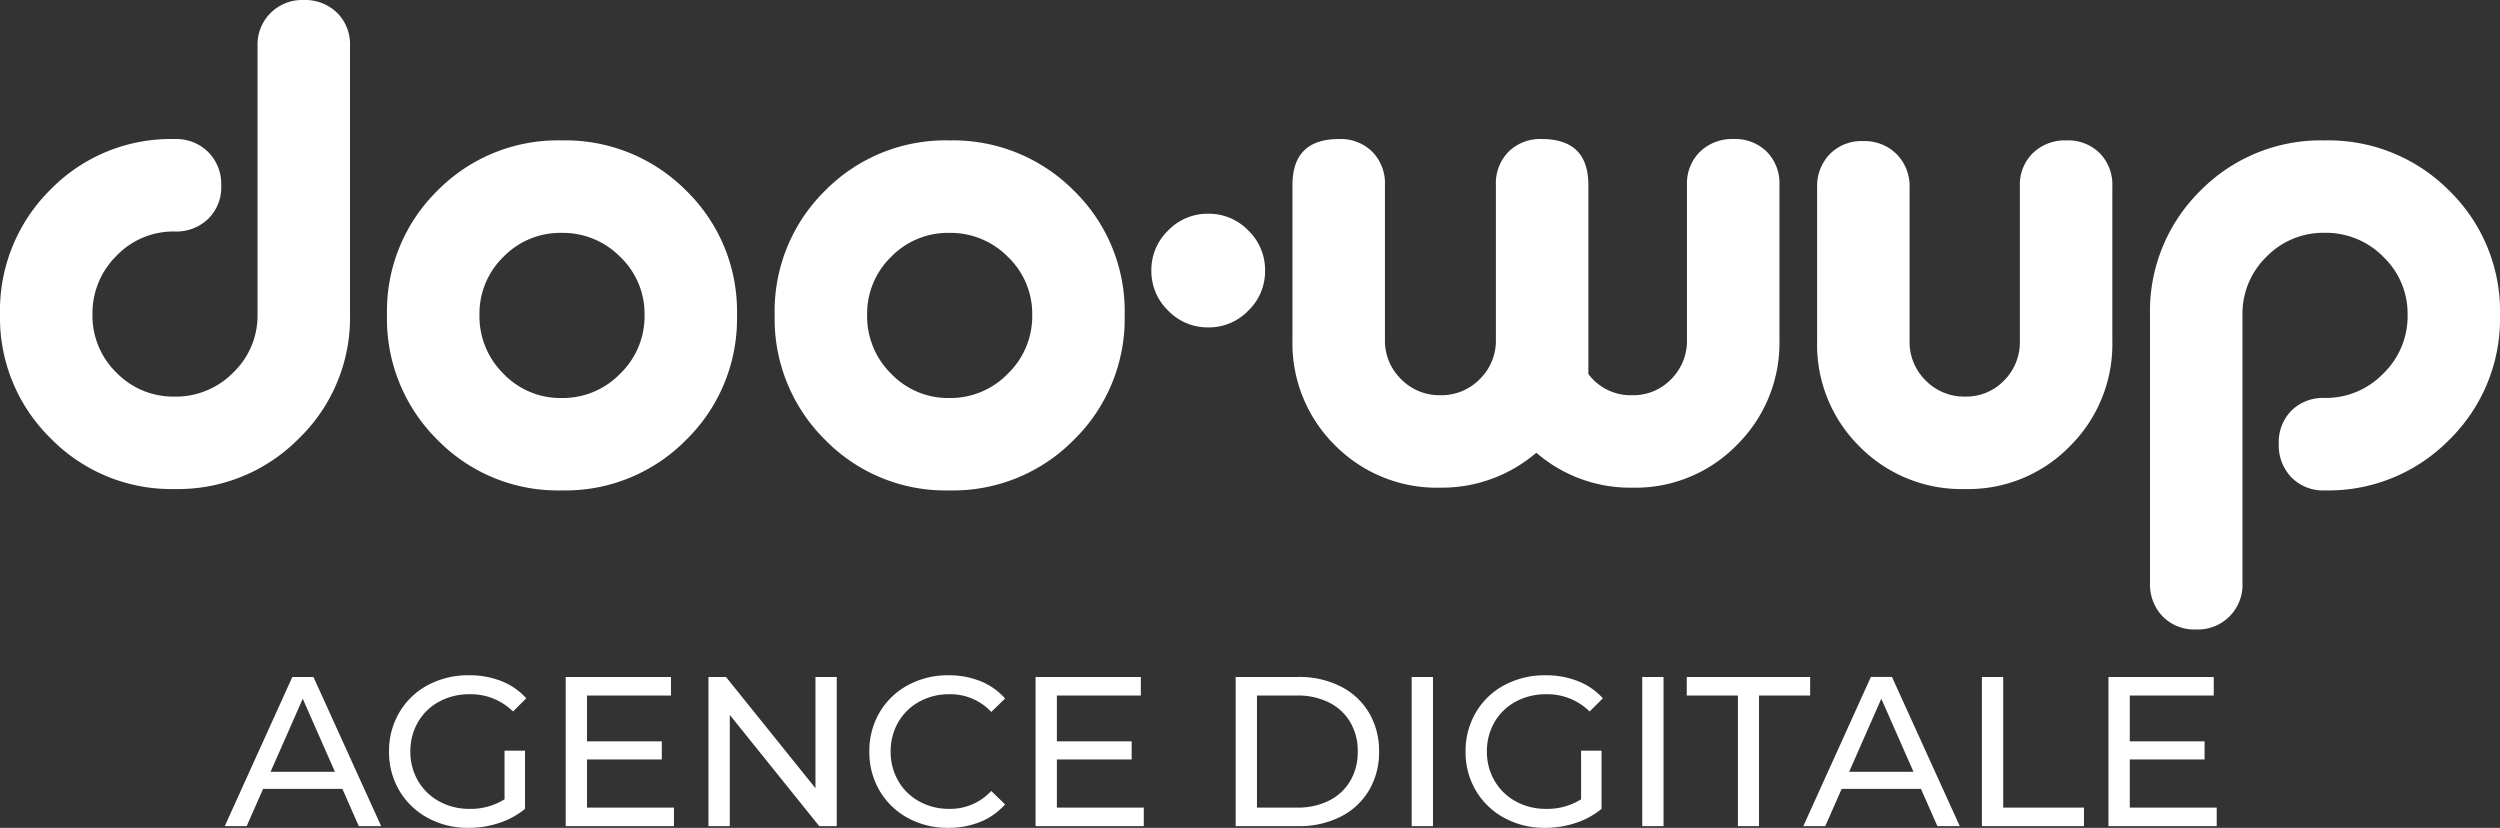
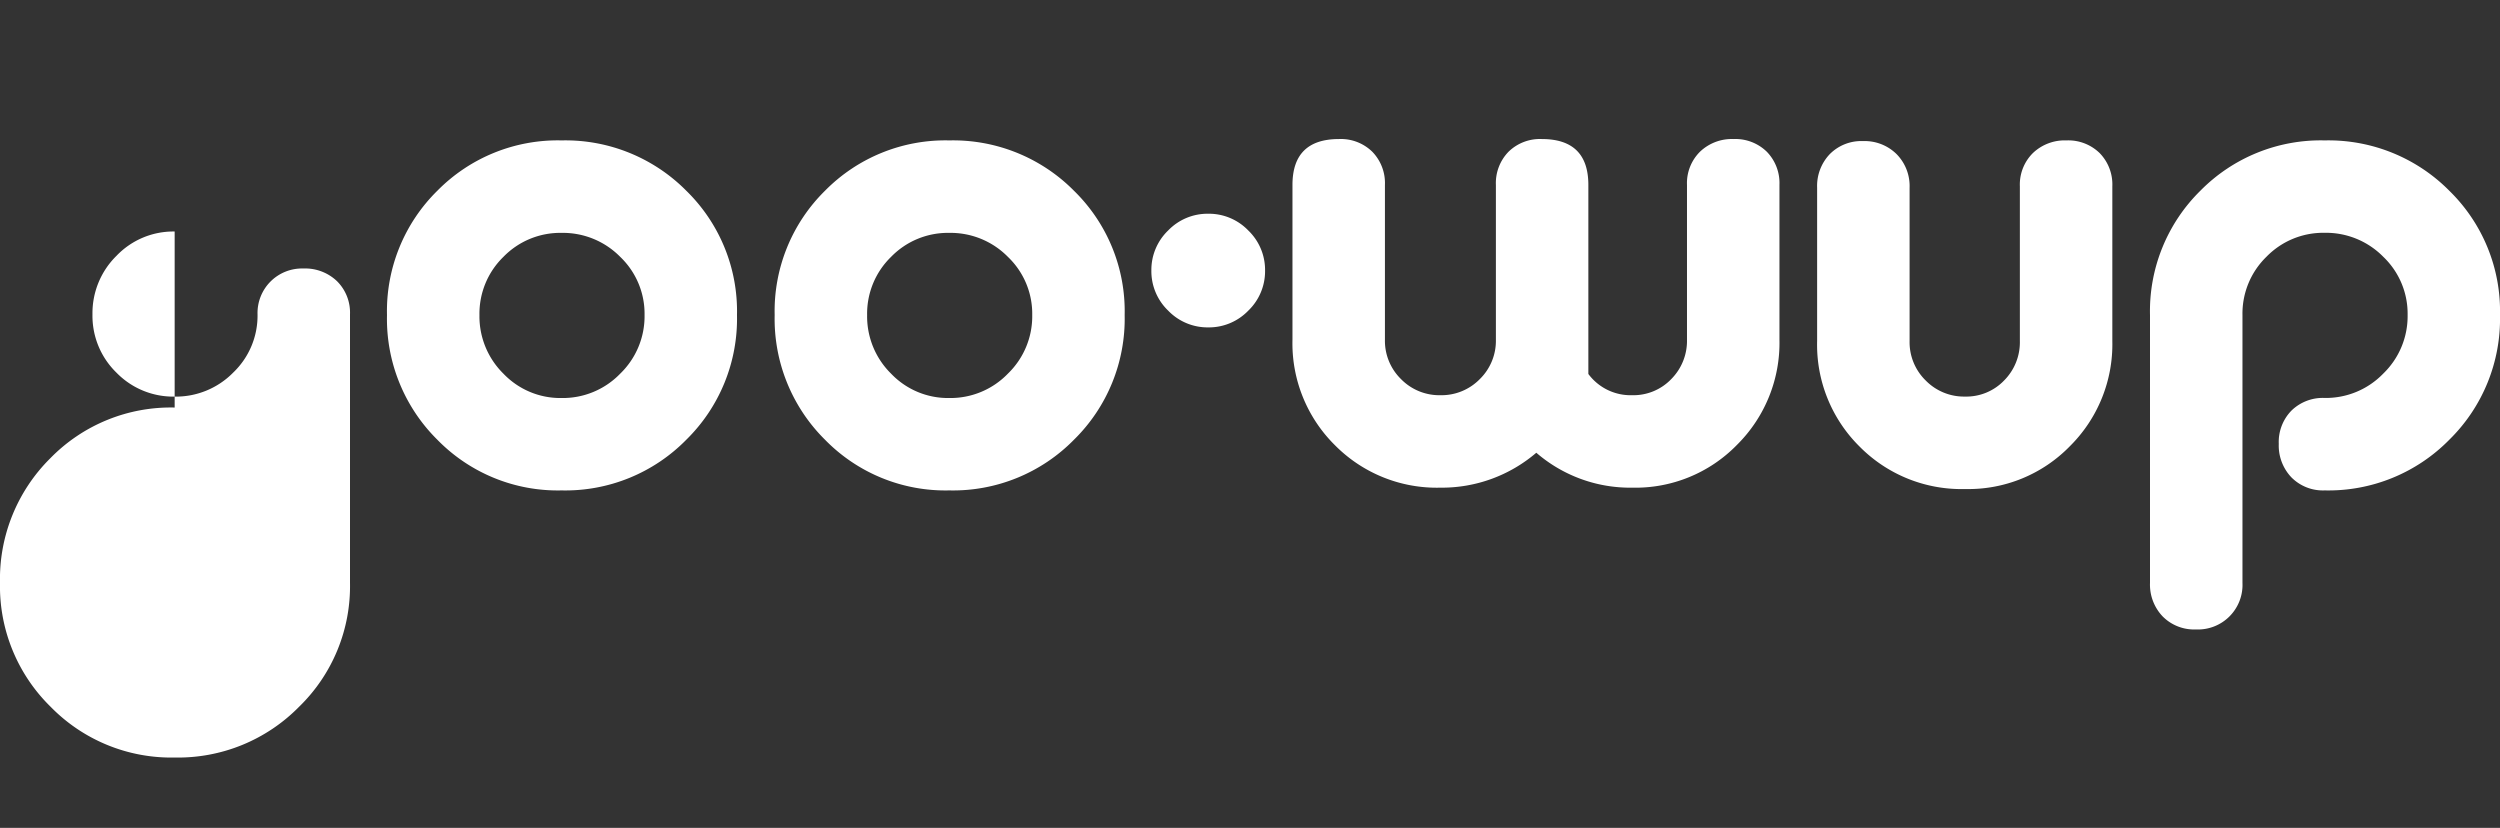
<svg xmlns="http://www.w3.org/2000/svg" viewBox="0 0 328.5 108.778">
  <rect x="0" y="0" width="328.5" height="108.778" fill="#333333" stroke="none" />
  <g fill="#fff">
-     <path d="m66.376 22.1h-10.416l-2.16 4.9h-2.88l8.88-19.6h2.772l8.9 19.6h-2.94zm-.98-2.24-4.228-9.6-4.228 9.6zm22.288-2.772h2.688v7.644a10.435 10.435 0 0 1 -3.388 1.848 12.666 12.666 0 0 1 -4.032.644 10.958 10.958 0 0 1 -5.348-1.3 9.655 9.655 0 0 1 -3.738-3.584 9.854 9.854 0 0 1 -1.358-5.14 9.928 9.928 0 0 1 1.358-5.152 9.5 9.5 0 0 1 3.752-3.584 11.193 11.193 0 0 1 5.39-1.288 11.368 11.368 0 0 1 4.27.77 8.717 8.717 0 0 1 3.262 2.254l-1.74 1.736a7.891 7.891 0 0 0 -5.68-2.268 8.279 8.279 0 0 0 -4.018.966 7.082 7.082 0 0 0 -2.786 2.688 7.533 7.533 0 0 0 -1.008 3.878 7.479 7.479 0 0 0 1.008 3.85 7.181 7.181 0 0 0 2.786 2.7 8.126 8.126 0 0 0 3.99.98 8.3 8.3 0 0 0 4.592-1.26zm22.26 7.476v2.436h-14.224v-19.6h13.832v2.436h-11.032v6.02h9.828v2.38h-9.828v6.328zm21.392-17.164v19.6h-2.3l-11.756-14.616v14.616h-2.8v-19.6h2.3l11.76 14.616v-14.616zm14.644 19.824a10.821 10.821 0 0 1 -5.306-1.3 9.58 9.58 0 0 1 -3.71-3.584 9.933 9.933 0 0 1 -1.344-5.14 9.933 9.933 0 0 1 1.344-5.138 9.554 9.554 0 0 1 3.724-3.584 10.9 10.9 0 0 1 5.32-1.3 11.1 11.1 0 0 1 4.2.77 8.6 8.6 0 0 1 3.248 2.282l-1.82 1.764a7.3 7.3 0 0 0 -5.516-2.324 7.99 7.99 0 0 0 -3.948.98 7.107 7.107 0 0 0 -2.758 2.7 7.561 7.561 0 0 0 -.994 3.85 7.561 7.561 0 0 0 .994 3.85 7.107 7.107 0 0 0 2.758 2.7 7.99 7.99 0 0 0 3.948.98 7.317 7.317 0 0 0 5.516-2.352l1.82 1.764a8.71 8.71 0 0 1 -3.262 2.3 11.035 11.035 0 0 1 -4.214.782zm25.7-2.66v2.436h-14.22v-19.6h13.832v2.436h-11.032v6.02h9.828v2.38h-9.828v6.328zm12.072-17.164h8.26a11.942 11.942 0 0 1 5.516 1.232 9.051 9.051 0 0 1 3.738 3.458 9.769 9.769 0 0 1 1.33 5.11 9.769 9.769 0 0 1 -1.33 5.11 9.051 9.051 0 0 1 -3.738 3.458 11.942 11.942 0 0 1 -5.516 1.232h-8.26zm8.092 17.164a9.068 9.068 0 0 0 4.186-.924 6.68 6.68 0 0 0 2.786-2.59 7.451 7.451 0 0 0 .98-3.85 7.451 7.451 0 0 0 -.98-3.85 6.68 6.68 0 0 0 -2.786-2.59 9.068 9.068 0 0 0 -4.186-.924h-5.292v14.728zm15.036-17.164h2.8v19.6h-2.8zm22.26 9.688h2.688v7.644a10.435 10.435 0 0 1 -3.388 1.848 12.666 12.666 0 0 1 -4.032.644 10.958 10.958 0 0 1 -5.348-1.3 9.655 9.655 0 0 1 -3.738-3.584 9.854 9.854 0 0 1 -1.358-5.138 9.928 9.928 0 0 1 1.358-5.152 9.5 9.5 0 0 1 3.752-3.584 11.193 11.193 0 0 1 5.39-1.288 11.368 11.368 0 0 1 4.27.77 8.717 8.717 0 0 1 3.266 2.252l-1.736 1.736a7.891 7.891 0 0 0 -5.684-2.268 8.279 8.279 0 0 0 -4.018.966 7.082 7.082 0 0 0 -2.786 2.688 7.533 7.533 0 0 0 -1.008 3.878 7.479 7.479 0 0 0 1.008 3.85 7.181 7.181 0 0 0 2.786 2.7 8.126 8.126 0 0 0 3.99.98 8.3 8.3 0 0 0 4.592-1.26zm8.036-9.688h2.8v19.6h-2.8zm12.572 2.436h-6.72v-2.436h16.212v2.436h-6.72v17.164h-2.772zm24.052 12.264h-10.416l-2.156 4.9h-2.884l8.876-19.6h2.772l8.908 19.6h-2.94zm-.98-2.24-4.228-9.6-4.228 9.6zm8.988-12.46h2.8v17.164h10.612v2.436h-13.412zm30.856 17.164v2.436h-14.224v-19.6h13.832v2.436h-11.032v6.02h9.828v2.38h-9.828v6.328z" transform="translate(-21.387 81.554)" />
-     <path d="m27.81-33.03a10.341 10.341 0 0 0 -7.65 3.2 10.565 10.565 0 0 0 -3.15 7.695 10.415 10.415 0 0 0 3.15 7.65 10.415 10.415 0 0 0 7.65 3.15 10.565 10.565 0 0 0 7.69-3.155 10.341 10.341 0 0 0 3.2-7.65v-35.28a5.856 5.856 0 0 1 1.71-4.32 5.856 5.856 0 0 1 4.32-1.71 6.056 6.056 0 0 1 4.41 1.665 5.818 5.818 0 0 1 1.71 4.365v35.28a22.081 22.081 0 0 1 -6.7 16.29 22.306 22.306 0 0 1 -16.34 6.66 22.157 22.157 0 0 1 -16.29-6.66 22.157 22.157 0 0 1 -6.66-16.29 22.342 22.342 0 0 1 6.615-16.38 22.115 22.115 0 0 1 16.335-6.66 5.968 5.968 0 0 1 4.41 1.71 5.968 5.968 0 0 1 1.71 4.41 5.818 5.818 0 0 1 -1.71 4.365 6.056 6.056 0 0 1 -4.41 1.665zm50.85-11.97a22.342 22.342 0 0 1 16.38 6.615 22.115 22.115 0 0 1 6.66 16.335 22.264 22.264 0 0 1 -6.66 16.38 22.264 22.264 0 0 1 -16.38 6.66 22.115 22.115 0 0 1 -16.335-6.66 22.342 22.342 0 0 1 -6.615-16.38 22.192 22.192 0 0 1 6.615-16.335 22.192 22.192 0 0 1 16.335-6.615zm0 12.15a10.415 10.415 0 0 0 -7.65 3.15 10.415 10.415 0 0 0 -3.15 7.65 10.565 10.565 0 0 0 3.15 7.7 10.341 10.341 0 0 0 7.65 3.2 10.489 10.489 0 0 0 7.695-3.2 10.489 10.489 0 0 0 3.2-7.7 10.341 10.341 0 0 0 -3.2-7.65 10.565 10.565 0 0 0 -7.695-3.15zm50.94-12.15a22.342 22.342 0 0 1 16.38 6.615 22.115 22.115 0 0 1 6.66 16.335 22.264 22.264 0 0 1 -6.66 16.38 22.264 22.264 0 0 1 -16.38 6.66 22.115 22.115 0 0 1 -16.335-6.66 22.342 22.342 0 0 1 -6.615-16.38 22.192 22.192 0 0 1 6.615-16.335 22.192 22.192 0 0 1 16.335-6.615zm0 12.15a10.415 10.415 0 0 0 -7.65 3.15 10.415 10.415 0 0 0 -3.15 7.65 10.565 10.565 0 0 0 3.15 7.7 10.341 10.341 0 0 0 7.65 3.2 10.489 10.489 0 0 0 7.695-3.2 10.489 10.489 0 0 0 3.2-7.7 10.341 10.341 0 0 0 -3.2-7.65 10.565 10.565 0 0 0 -7.695-3.15zm34.02 12.42a7.186 7.186 0 0 0 5.265-2.2 7.186 7.186 0 0 0 2.205-5.27 7.186 7.186 0 0 0 -2.205-5.265 7.186 7.186 0 0 0 -5.265-2.2 7.186 7.186 0 0 0 -5.265 2.2 7.186 7.186 0 0 0 -2.205 5.265 7.186 7.186 0 0 0 2.205 5.265 7.186 7.186 0 0 0 5.265 2.205zm49.95 6.12a6.917 6.917 0 0 0 5.76 2.79 6.891 6.891 0 0 0 5.13-2.115 7.117 7.117 0 0 0 2.07-5.175v-20.34a5.818 5.818 0 0 1 1.71-4.365 6.056 6.056 0 0 1 4.41-1.665 5.9 5.9 0 0 1 4.365 1.665 5.9 5.9 0 0 1 1.665 4.365v20.34a18.859 18.859 0 0 1 -5.58 13.815 18.632 18.632 0 0 1 -13.77 5.625 18.858 18.858 0 0 1 -12.6-4.59 19.082 19.082 0 0 1 -12.6 4.59 18.817 18.817 0 0 1 -13.86-5.58 18.817 18.817 0 0 1 -5.58-13.86v-20.34q0-6.03 6.12-6.03a5.9 5.9 0 0 1 4.365 1.665 5.9 5.9 0 0 1 1.665 4.365v20.34a7.039 7.039 0 0 0 2.115 5.175 7.039 7.039 0 0 0 5.175 2.115 7.038 7.038 0 0 0 5.175-2.115 7.039 7.039 0 0 0 2.115-5.175v-20.34a5.9 5.9 0 0 1 1.665-4.365 5.9 5.9 0 0 1 4.365-1.665q6.12 0 6.12 6.03zm42.21-24.48v20.16a7.039 7.039 0 0 0 2.115 5.175 7.038 7.038 0 0 0 5.175 2.115 6.891 6.891 0 0 0 5.13-2.115 7.117 7.117 0 0 0 2.07-5.175v-20.34a5.818 5.818 0 0 1 1.71-4.365 6.056 6.056 0 0 1 4.41-1.665 5.9 5.9 0 0 1 4.365 1.665 5.9 5.9 0 0 1 1.665 4.365v20.34a18.859 18.859 0 0 1 -5.58 13.815 18.632 18.632 0 0 1 -13.77 5.625 18.818 18.818 0 0 1 -13.86-5.58 18.817 18.817 0 0 1 -5.58-13.86v-20.16a6.056 6.056 0 0 1 1.665-4.41 5.818 5.818 0 0 1 4.365-1.71 5.968 5.968 0 0 1 4.41 1.71 5.968 5.968 0 0 1 1.71 4.41zm54.54 27.63a10.489 10.489 0 0 0 7.7-3.2 10.489 10.489 0 0 0 3.2-7.7 10.341 10.341 0 0 0 -3.2-7.65 10.565 10.565 0 0 0 -7.7-3.15 10.415 10.415 0 0 0 -7.65 3.15 10.415 10.415 0 0 0 -3.15 7.65v35.2a5.859 5.859 0 0 1 -6.12 6.12 5.818 5.818 0 0 1 -4.365-1.71 6.056 6.056 0 0 1 -1.665-4.41v-35.19a22.192 22.192 0 0 1 6.615-16.335 22.192 22.192 0 0 1 16.335-6.615 22.342 22.342 0 0 1 16.38 6.615 22.115 22.115 0 0 1 6.66 16.335 22.264 22.264 0 0 1 -6.66 16.38 22.264 22.264 0 0 1 -16.38 6.66 5.818 5.818 0 0 1 -4.365-1.71 6.056 6.056 0 0 1 -1.665-4.41 5.9 5.9 0 0 1 1.665-4.365 5.9 5.9 0 0 1 4.365-1.665z" transform="translate(-4.86 63.45)" />
+     <path d="m27.81-33.03a10.341 10.341 0 0 0 -7.65 3.2 10.565 10.565 0 0 0 -3.15 7.695 10.415 10.415 0 0 0 3.15 7.65 10.415 10.415 0 0 0 7.65 3.15 10.565 10.565 0 0 0 7.69-3.155 10.341 10.341 0 0 0 3.2-7.65a5.856 5.856 0 0 1 1.71-4.32 5.856 5.856 0 0 1 4.32-1.71 6.056 6.056 0 0 1 4.41 1.665 5.818 5.818 0 0 1 1.71 4.365v35.28a22.081 22.081 0 0 1 -6.7 16.29 22.306 22.306 0 0 1 -16.34 6.66 22.157 22.157 0 0 1 -16.29-6.66 22.157 22.157 0 0 1 -6.66-16.29 22.342 22.342 0 0 1 6.615-16.38 22.115 22.115 0 0 1 16.335-6.66 5.968 5.968 0 0 1 4.41 1.71 5.968 5.968 0 0 1 1.71 4.41 5.818 5.818 0 0 1 -1.71 4.365 6.056 6.056 0 0 1 -4.41 1.665zm50.85-11.97a22.342 22.342 0 0 1 16.38 6.615 22.115 22.115 0 0 1 6.66 16.335 22.264 22.264 0 0 1 -6.66 16.38 22.264 22.264 0 0 1 -16.38 6.66 22.115 22.115 0 0 1 -16.335-6.66 22.342 22.342 0 0 1 -6.615-16.38 22.192 22.192 0 0 1 6.615-16.335 22.192 22.192 0 0 1 16.335-6.615zm0 12.15a10.415 10.415 0 0 0 -7.65 3.15 10.415 10.415 0 0 0 -3.15 7.65 10.565 10.565 0 0 0 3.15 7.7 10.341 10.341 0 0 0 7.65 3.2 10.489 10.489 0 0 0 7.695-3.2 10.489 10.489 0 0 0 3.2-7.7 10.341 10.341 0 0 0 -3.2-7.65 10.565 10.565 0 0 0 -7.695-3.15zm50.94-12.15a22.342 22.342 0 0 1 16.38 6.615 22.115 22.115 0 0 1 6.66 16.335 22.264 22.264 0 0 1 -6.66 16.38 22.264 22.264 0 0 1 -16.38 6.66 22.115 22.115 0 0 1 -16.335-6.66 22.342 22.342 0 0 1 -6.615-16.38 22.192 22.192 0 0 1 6.615-16.335 22.192 22.192 0 0 1 16.335-6.615zm0 12.15a10.415 10.415 0 0 0 -7.65 3.15 10.415 10.415 0 0 0 -3.15 7.65 10.565 10.565 0 0 0 3.15 7.7 10.341 10.341 0 0 0 7.65 3.2 10.489 10.489 0 0 0 7.695-3.2 10.489 10.489 0 0 0 3.2-7.7 10.341 10.341 0 0 0 -3.2-7.65 10.565 10.565 0 0 0 -7.695-3.15zm34.02 12.42a7.186 7.186 0 0 0 5.265-2.2 7.186 7.186 0 0 0 2.205-5.27 7.186 7.186 0 0 0 -2.205-5.265 7.186 7.186 0 0 0 -5.265-2.2 7.186 7.186 0 0 0 -5.265 2.2 7.186 7.186 0 0 0 -2.205 5.265 7.186 7.186 0 0 0 2.205 5.265 7.186 7.186 0 0 0 5.265 2.205zm49.95 6.12a6.917 6.917 0 0 0 5.76 2.79 6.891 6.891 0 0 0 5.13-2.115 7.117 7.117 0 0 0 2.07-5.175v-20.34a5.818 5.818 0 0 1 1.71-4.365 6.056 6.056 0 0 1 4.41-1.665 5.9 5.9 0 0 1 4.365 1.665 5.9 5.9 0 0 1 1.665 4.365v20.34a18.859 18.859 0 0 1 -5.58 13.815 18.632 18.632 0 0 1 -13.77 5.625 18.858 18.858 0 0 1 -12.6-4.59 19.082 19.082 0 0 1 -12.6 4.59 18.817 18.817 0 0 1 -13.86-5.58 18.817 18.817 0 0 1 -5.58-13.86v-20.34q0-6.03 6.12-6.03a5.9 5.9 0 0 1 4.365 1.665 5.9 5.9 0 0 1 1.665 4.365v20.34a7.039 7.039 0 0 0 2.115 5.175 7.039 7.039 0 0 0 5.175 2.115 7.038 7.038 0 0 0 5.175-2.115 7.039 7.039 0 0 0 2.115-5.175v-20.34a5.9 5.9 0 0 1 1.665-4.365 5.9 5.9 0 0 1 4.365-1.665q6.12 0 6.12 6.03zm42.21-24.48v20.16a7.039 7.039 0 0 0 2.115 5.175 7.038 7.038 0 0 0 5.175 2.115 6.891 6.891 0 0 0 5.13-2.115 7.117 7.117 0 0 0 2.07-5.175v-20.34a5.818 5.818 0 0 1 1.71-4.365 6.056 6.056 0 0 1 4.41-1.665 5.9 5.9 0 0 1 4.365 1.665 5.9 5.9 0 0 1 1.665 4.365v20.34a18.859 18.859 0 0 1 -5.58 13.815 18.632 18.632 0 0 1 -13.77 5.625 18.818 18.818 0 0 1 -13.86-5.58 18.817 18.817 0 0 1 -5.58-13.86v-20.16a6.056 6.056 0 0 1 1.665-4.41 5.818 5.818 0 0 1 4.365-1.71 5.968 5.968 0 0 1 4.41 1.71 5.968 5.968 0 0 1 1.71 4.41zm54.54 27.63a10.489 10.489 0 0 0 7.7-3.2 10.489 10.489 0 0 0 3.2-7.7 10.341 10.341 0 0 0 -3.2-7.65 10.565 10.565 0 0 0 -7.7-3.15 10.415 10.415 0 0 0 -7.65 3.15 10.415 10.415 0 0 0 -3.15 7.65v35.2a5.859 5.859 0 0 1 -6.12 6.12 5.818 5.818 0 0 1 -4.365-1.71 6.056 6.056 0 0 1 -1.665-4.41v-35.19a22.192 22.192 0 0 1 6.615-16.335 22.192 22.192 0 0 1 16.335-6.615 22.342 22.342 0 0 1 16.38 6.615 22.115 22.115 0 0 1 6.66 16.335 22.264 22.264 0 0 1 -6.66 16.38 22.264 22.264 0 0 1 -16.38 6.66 5.818 5.818 0 0 1 -4.365-1.71 6.056 6.056 0 0 1 -1.665-4.41 5.9 5.9 0 0 1 1.665-4.365 5.9 5.9 0 0 1 4.365-1.665z" transform="translate(-4.86 63.45)" />
  </g>
</svg>